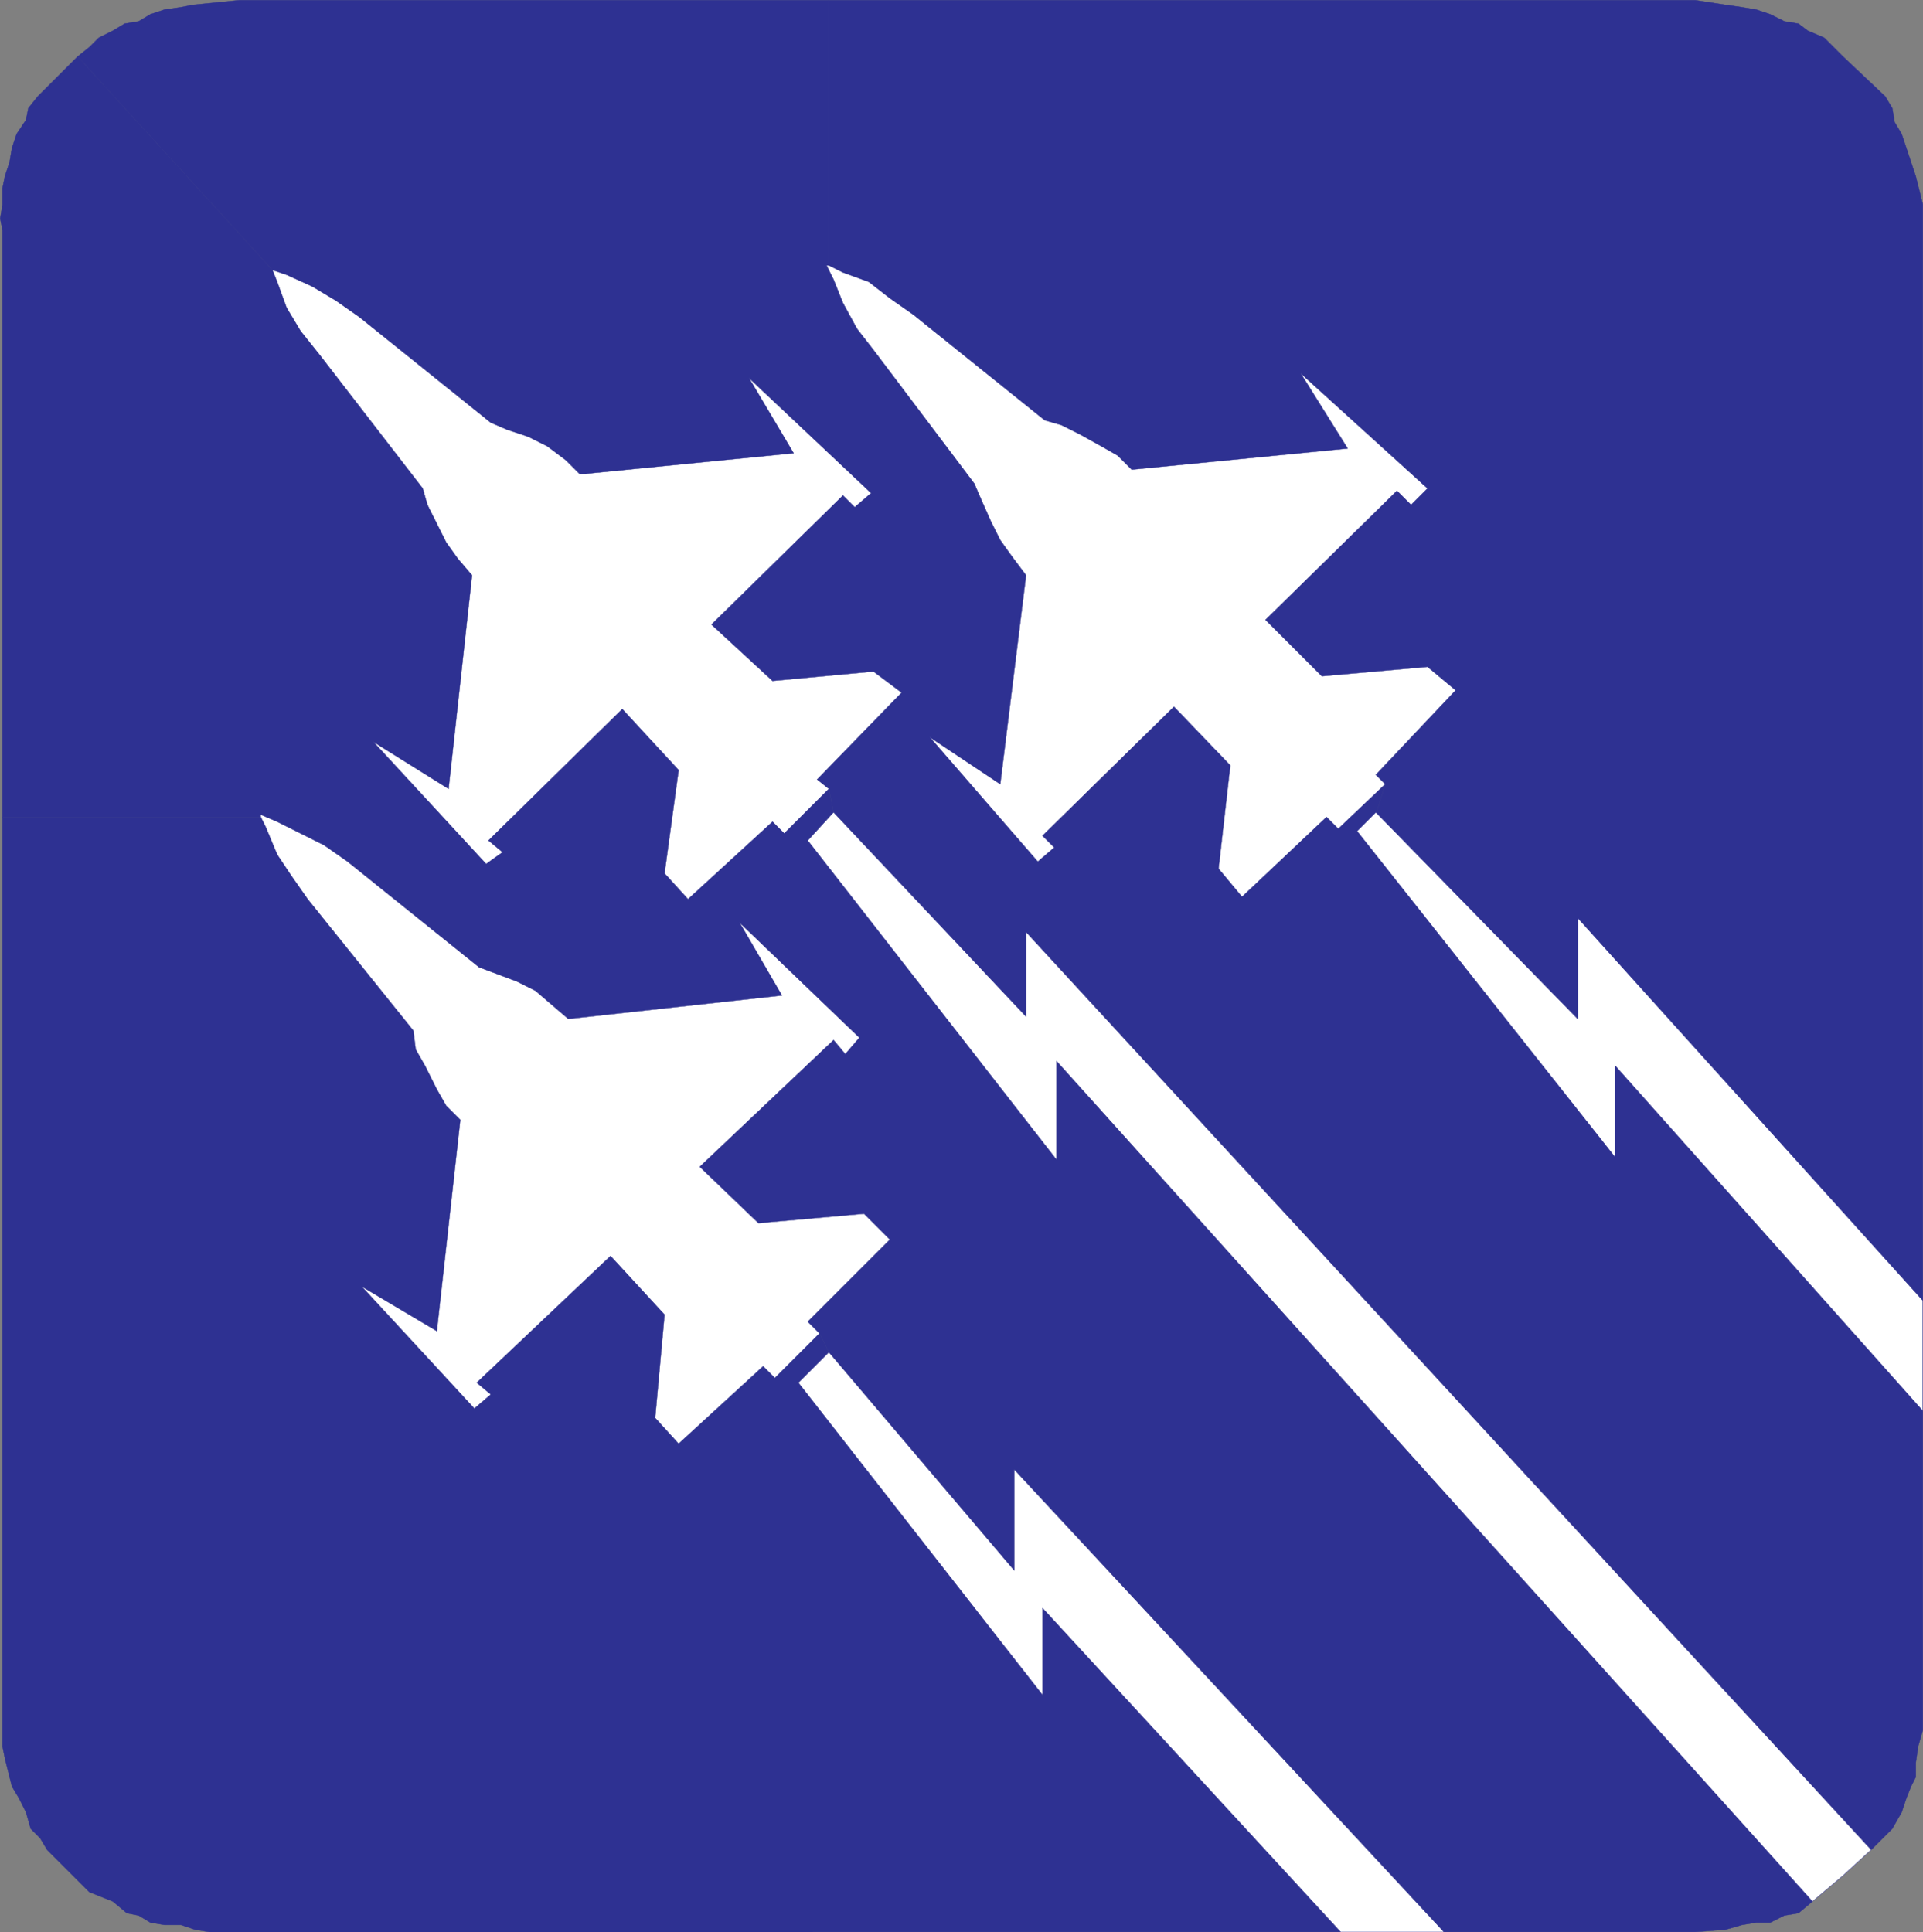
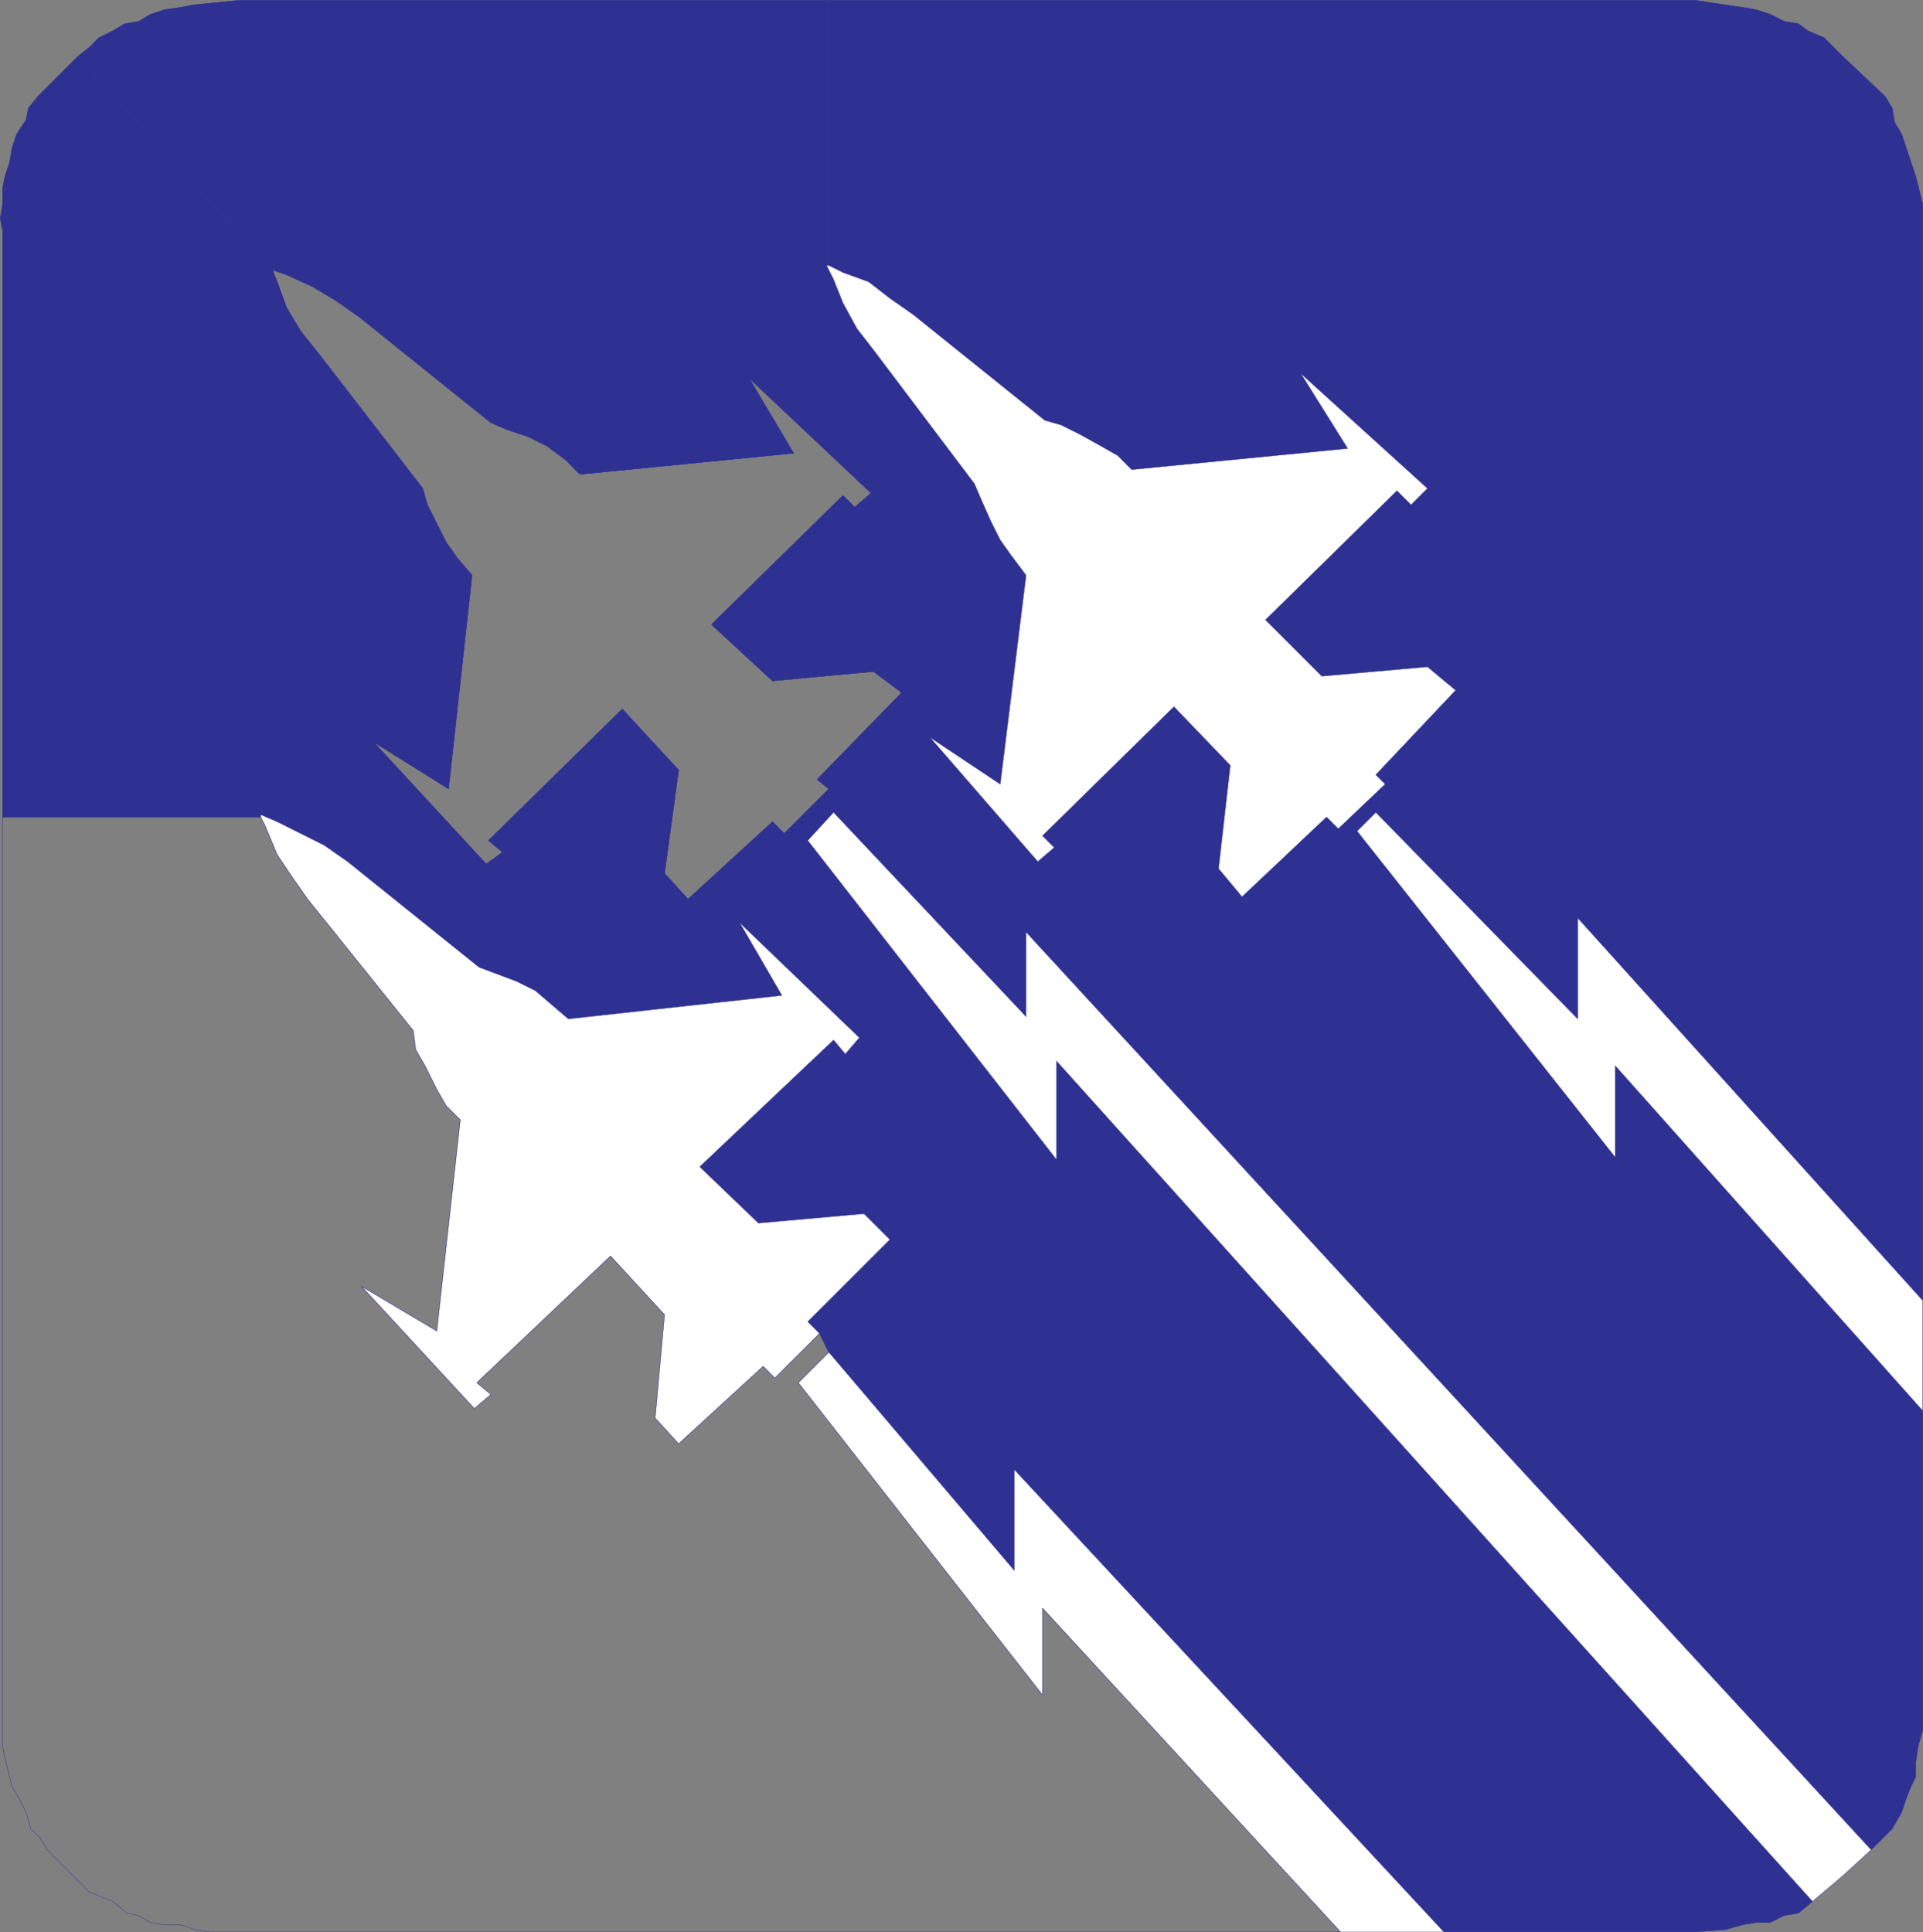
<svg xmlns="http://www.w3.org/2000/svg" width="614.369" height="617.37">
  <rect width="100%" height="100%" fill="#808080" stroke="none" />
  <path fill="#2e3192" fill-rule="evenodd" d="M504.06 294.06v31.5l-64.5-65.25 3-9.75-3-3 25.5-27-9-7.5-33.75 3-18-18 42-41.25 4.5 4.5 5.25-5.25-40.5-36.75 15 24-69 6.75-4.5-4.5-5.25-3-6.75-3.75-6-3-5.25-1.5-42-33.75-7.5-5.25-6.75-5.25-8.25-3-4.5-2.25V.06h276.75l9.75 1.5 5.25.75 4.5.75 4.5 1.5 4.5 2.25 4.5.75 3 2.25 5.25 2.25 6 6 13.5 12.75 2.25 3.75.75 4.5 2.25 3.75 4.5 13.5 2.25 9v350.25l-110.25-121.5" />
  <path fill="none" stroke="#2e3192" stroke-linecap="round" stroke-linejoin="round" stroke-miterlimit="10" stroke-width=".12" d="M504.06 294.06v31.5l-64.5-65.25 3-9.75-3-3 25.5-27-9-7.5-33.75 3-18-18 42-41.25 4.5 4.5 5.25-5.25-40.5-36.75 15 24-69 6.75-4.5-4.5-5.25-3-6.75-3.75-6-3-5.25-1.5-42-33.75-7.5-5.25-6.75-5.25-8.25-3-4.5-2.25V.06h276.75l9.75 1.5 5.25.75 4.5.75 4.5 1.5 4.5 2.25 4.5.75 3 2.25 5.25 2.25 6 6 13.5 12.75 2.25 3.75.75 4.5 2.25 3.75 4.5 13.5 2.25 9v350.25zm0 0" />
  <path fill="#2e3192" fill-rule="evenodd" d="m87.06 86.31 4.5 1.5 8.25 3.75 7.5 4.5 7.5 5.25 42 33.75 5.25 2.25 6.75 2.25 6 3 6 4.5 4.5 4.5 68.25-6.75-14.25-24 39 36.75-5.25 4.5-3.75-3.75-42 41.25 19.5 18 32.25-3 9 6.75-27 27.75 3.75 3 1.5 7.5 61.5 66v-27.75l270 293.25 6.75-6.75 3-5.25 1.5-4.5 1.5-3.75 1.5-3v-4.5l.75-5.25 1.5-5.25v-102l-98.25-110.25v29.25l-82.5-104.25 6-5.25 3-9.75-15 14.25-3.75-3.75-27 25.5-7.5-9 3.75-33-18-18.75-42 41.25 3.75 3.75-5.25 4.5-34.5-39.75 22.5 15 8.25-66.75-4.5-6-3.75-5.25-3-6-3-6.75-2.25-5.25-32.25-42.75-5.25-6.75-4.5-8.25-3-7.5-2.25-4.5h.75V.06H76.56l-15 1.5-3.75.75-5.25.75-4.5 1.5-3.75 2.25-4.5.75-3.75 2.25-4.5 2.25-3 3-3.75 3 62.25 68.25" />
  <path fill="none" stroke="#2e3192" stroke-linecap="round" stroke-linejoin="round" stroke-miterlimit="10" stroke-width=".12" d="m87.06 86.31 4.5 1.5 8.25 3.75 7.5 4.5 7.5 5.25 42 33.75 5.25 2.25 6.75 2.25 6 3 6 4.5 4.5 4.5 68.25-6.75-14.25-24 39 36.75-5.25 4.5-3.75-3.75-42 41.25 19.5 18 32.25-3 9 6.75-27 27.75 3.75 3 1.5 7.5 61.5 66v-27.75l270 293.25 6.75-6.75 3-5.25 1.5-4.5 1.5-3.75 1.5-3v-4.5l.75-5.25 1.5-5.25v-102l-98.25-110.25v29.25l-82.5-104.25 6-5.25 3-9.75-15 14.25-3.75-3.75-27 25.5-7.5-9 3.75-33-18-18.75-42 41.25 3.75 3.75-5.25 4.5-34.5-39.75 22.5 15 8.25-66.75-4.5-6-3.75-5.25-3-6-3-6.75-2.25-5.25-32.25-42.75-5.25-6.75-4.5-8.25-3-7.5-2.25-4.5h.75V.06H76.56l-15 1.5-3.75.75-5.25.75-4.5 1.5-3.75 2.25-4.5.75-3.75 2.25-4.5 2.25-3 3-3.75 3zm0 0" />
  <path fill="#2e3192" fill-rule="evenodd" d="M324.06 469.56v32.25l-59.25-69.75-3-6-3.75-3.75 26.25-26.25-8.25-8.25-33.75 3-18.75-18 42.75-40.5 3.75 4.5 4.5-5.25-38.25-36.75 13.5 23.25-68.25 7.5-10.5-9-6-3-12-4.5-42-33.75-7.5-5.25-15-7.5-5.25-2.25v.75H.81V73.56l-.75-3.75.75-4.5v-5.25l.75-3.75 1.5-4.5.75-4.5 1.5-4.5 3-4.5.75-3.75 3-3.75 12.75-12.75 62.25 68.25 1.5 3.75 3 8.25 4.5 7.5 6 7.5 33 42.75 1.5 5.25 6 12 3.75 5.25 4.5 5.25-7.5 68.25-24-15 36 39 5.25-3.75-4.5-3.75 42.75-42 18 19.5-4.5 33 7.5 8.25 27-24.75 3.75 3.75 14.25-14.25 1.5 7.5-8.25 9 79.5 102v-31.5l241.5 268.5-4.5 3.75-4.5.75-4.5 2.25h-4.5l-4.5.75-5.25 1.5-9.75.75h-80.25L324.06 469.56" />
  <path fill="none" stroke="#2e3192" stroke-linecap="round" stroke-linejoin="round" stroke-miterlimit="10" stroke-width=".12" d="M324.06 469.56v32.25l-59.25-69.75-3-6-3.75-3.75 26.25-26.25-8.25-8.25-33.75 3-18.75-18 42.75-40.5 3.75 4.5 4.5-5.25-38.25-36.75 13.5 23.25-68.25 7.5-10.5-9-6-3-12-4.5-42-33.75-7.5-5.25-15-7.5-5.25-2.25v.75H.81V73.56l-.75-3.75.75-4.5v-5.25l.75-3.75 1.5-4.5.75-4.5 1.5-4.5 3-4.5.75-3.75 3-3.75 12.75-12.75 62.25 68.25 1.5 3.75 3 8.25 4.5 7.5 6 7.5 33 42.75 1.5 5.25 6 12 3.75 5.25 4.5 5.25-7.5 68.25-24-15 36 39 5.25-3.75-4.5-3.75 42.75-42 18 19.5-4.5 33 7.5 8.25 27-24.75 3.75 3.75 14.25-14.25 1.5 7.5-8.25 9 79.5 102v-31.5l241.5 268.5-4.5 3.75-4.5.75-4.5 2.25h-4.5l-4.5.75-5.25 1.5-9.75.75h-80.25zm0 0" />
-   <path fill="#2e3192" fill-rule="evenodd" d="m264.81 432.06-9.75 9.75 78 99.75v-27.75l95.25 103.5H66.81l-4.5-.75-4.5-1.5h-5.25l-4.5-.75-3.75-2.25-3.75-.75-4.5-3.75-7.5-3-13.5-13.5-2.25-3.75-3-3-1.5-5.25-2.25-4.5-2.25-3.75-2.25-9-.75-3.75v-297h82.5l1.5 3 3.75 9 4.5 6.75 5.25 7.5 33.75 42 .75 6 3 5.25 3.75 7.5 3 5.25 4.5 4.5-7.5 67.5-24-14.25 36 39 5.25-4.5-4.5-3.75 42.75-40.5 17.25 18.75-3 33 7.5 8.25 27-24.75 3.75 3.75 14.25-14.25 3 6" />
  <path fill="none" stroke="#2e3192" stroke-linecap="round" stroke-linejoin="round" stroke-miterlimit="10" stroke-width=".12" d="m264.81 432.06-9.75 9.75 78 99.75v-27.75l95.25 103.5H66.81l-4.5-.75-4.5-1.5h-5.25l-4.5-.75-3.75-2.25-3.75-.75-4.5-3.75-7.5-3-13.5-13.5-2.25-3.75-3-3-1.5-5.25-2.25-4.5-2.25-3.75-2.25-9-.75-3.75v-297h82.5l1.5 3 3.75 9 4.5 6.75 5.25 7.5 33.75 42 .75 6 3 5.25 3.75 7.5 3 5.25 4.5 4.5-7.5 67.5-24-14.25 36 39 5.25-4.5-4.5-3.75 42.75-40.5 17.25 18.75-3 33 7.5 8.25 27-24.75 3.75 3.75 14.25-14.25zm0 0" />
  <path fill="#fff" fill-rule="evenodd" d="m266.31 89.31 3 7.5 4.5 8.25 5.25 6.75 32.25 42.75 2.25 5.25 3 6.75 3 6 3.75 5.25 4.5 6-8.25 66.75-22.5-15 34.5 39.75 5.25-4.5-3.75-3.75 42-41.25 18 18.75-3.75 33 7.5 9 27-25.5 3.75 3.75 15-14.25-3-3 25.5-27-9-7.5-33.75 3-18-18 42-41.25 4.5 4.5 5.25-5.25-40.5-36.75 15 24-69 6.75-4.5-4.5-5.25-3-6.75-3.75-6-3-5.25-1.5-42-33.75-7.5-5.25-6.75-5.25-8.25-3-4.5-2.25h-.75l2.25 4.5" />
  <path fill="none" stroke="#2e3192" stroke-linecap="round" stroke-linejoin="round" stroke-miterlimit="10" stroke-width=".12" d="m266.31 89.31 3 7.5 4.5 8.25 5.25 6.75 32.25 42.75 2.25 5.25 3 6.75 3 6 3.75 5.25 4.5 6-8.25 66.75-22.5-15 34.5 39.75 5.25-4.5-3.75-3.75 42-41.25 18 18.75-3.75 33 7.5 9 27-25.5 3.75 3.75 15-14.25-3-3 25.5-27-9-7.5-33.75 3-18-18 42-41.25 4.5 4.5 5.25-5.25-40.5-36.75 15 24-69 6.75-4.5-4.5-5.25-3-6.75-3.75-6-3-5.25-1.5-42-33.75-7.5-5.25-6.75-5.25-8.25-3-4.5-2.25h-.75zm0 0" />
-   <path fill="#fff" fill-rule="evenodd" d="m87.06 86.31 1.5 3.75 3 8.25 4.5 7.5 6 7.5 33 42.75 1.5 5.25 6 12 3.75 5.25 4.5 5.25-7.5 68.25-24-15 36 39 5.25-3.75-4.5-3.75 42.75-42 18 19.5-4.5 33 7.5 8.25 27-24.75 3.75 3.75 14.25-14.25-3.75-3 27-27.75-9-6.75-32.25 3-19.5-18 42-41.25 3.75 3.75 5.25-4.5-39-36.75 14.25 24-68.25 6.75-4.5-4.5-6-4.5-6-3-6.75-2.25-5.25-2.25-42-33.75-7.5-5.25-7.5-4.5-8.25-3.75-4.5-1.5" />
  <path fill="none" stroke="#2e3192" stroke-linecap="round" stroke-linejoin="round" stroke-miterlimit="10" stroke-width=".12" d="m87.06 86.31 1.5 3.75 3 8.25 4.5 7.5 6 7.5 33 42.75 1.5 5.25 6 12 3.75 5.25 4.5 5.25-7.5 68.25-24-15 36 39 5.25-3.75-4.5-3.75 42.75-42 18 19.5-4.5 33 7.5 8.25 27-24.75 3.75 3.75 14.25-14.25-3.75-3 27-27.75-9-6.75-32.25 3-19.5-18 42-41.25 3.75 3.75 5.25-4.5-39-36.75 14.25 24-68.25 6.75-4.5-4.5-6-4.5-6-3-6.75-2.25-5.25-2.25-42-33.75-7.5-5.25-7.5-4.5-8.25-3.75zm0 0" />
  <path fill="#fff" fill-rule="evenodd" d="m83.31 261.06 1.5 3 3.75 9 4.5 6.75 5.25 7.5 33.75 42 .75 6 3 5.25 3.75 7.5 3 5.25 4.5 4.5-7.5 67.5-24-14.25 36 39 5.25-4.5-4.5-3.75 42.75-40.5 17.25 18.75-3 33 7.5 8.25 27-24.75 3.75 3.75 14.25-14.25-3.75-3.75 26.25-26.25-8.25-8.25-33.75 3-18.75-18 42.75-40.5 3.75 4.5 4.5-5.25-38.25-36.75 13.5 23.25-68.25 7.5-10.5-9-6-3-12-4.5-42-33.75-7.5-5.25-15-7.5-5.25-2.25v.75" />
  <path fill="none" stroke="#2e3192" stroke-linecap="round" stroke-linejoin="round" stroke-miterlimit="10" stroke-width=".12" d="m83.31 261.06 1.5 3 3.75 9 4.5 6.75 5.25 7.5 33.75 42 .75 6 3 5.25 3.75 7.5 3 5.25 4.5 4.5-7.5 67.5-24-14.25 36 39 5.25-4.5-4.5-3.75 42.75-40.5 17.25 18.75-3 33 7.5 8.25 27-24.75 3.75 3.75 14.25-14.25-3.75-3.75 26.25-26.25-8.25-8.25-33.75 3-18.75-18 42.75-40.5 3.75 4.5 4.5-5.25-38.25-36.75 13.5 23.25-68.25 7.5-10.5-9-6-3-12-4.5-42-33.75-7.5-5.25-15-7.5-5.25-2.25zm0 0" />
  <path fill="#fff" fill-rule="evenodd" d="m614.31 450.81-98.25-110.25v29.25l-82.5-104.25 6-6 64.5 66v-32.25l110.25 122.25v35.25" />
  <path fill="none" stroke="#2e3192" stroke-linecap="round" stroke-linejoin="round" stroke-miterlimit="10" stroke-width=".12" d="m614.31 450.81-98.25-110.25v29.25l-82.5-104.25 6-6 64.5 66v-32.25l110.25 122.25zm0 0" />
  <path fill="#fff" fill-rule="evenodd" d="m588.81 599.31-9.75 8.25-241.5-268.5v31.5l-79.5-102 8.25-9 61.5 65.25v-27l270 293.25-9 8.25" />
  <path fill="none" stroke="#2e3192" stroke-linecap="round" stroke-linejoin="round" stroke-miterlimit="10" stroke-width=".12" d="m588.81 599.31-9.75 8.25-241.5-268.5v31.5l-79.5-102 8.25-9 61.5 65.25v-27l270 293.25zm0 0" />
  <path fill="#fff" fill-rule="evenodd" d="m428.31 617.31-95.25-103.5v27.75l-78-99.75 9.75-9.75 59.25 69.75v-32.25l137.25 147.75h-33" />
  <path fill="none" stroke="#2e3192" stroke-linecap="round" stroke-linejoin="round" stroke-miterlimit="10" stroke-width=".12" d="m428.31 617.31-95.25-103.5v27.75l-78-99.75 9.75-9.75 59.25 69.75v-32.25l137.25 147.75zm0 0" />
</svg>